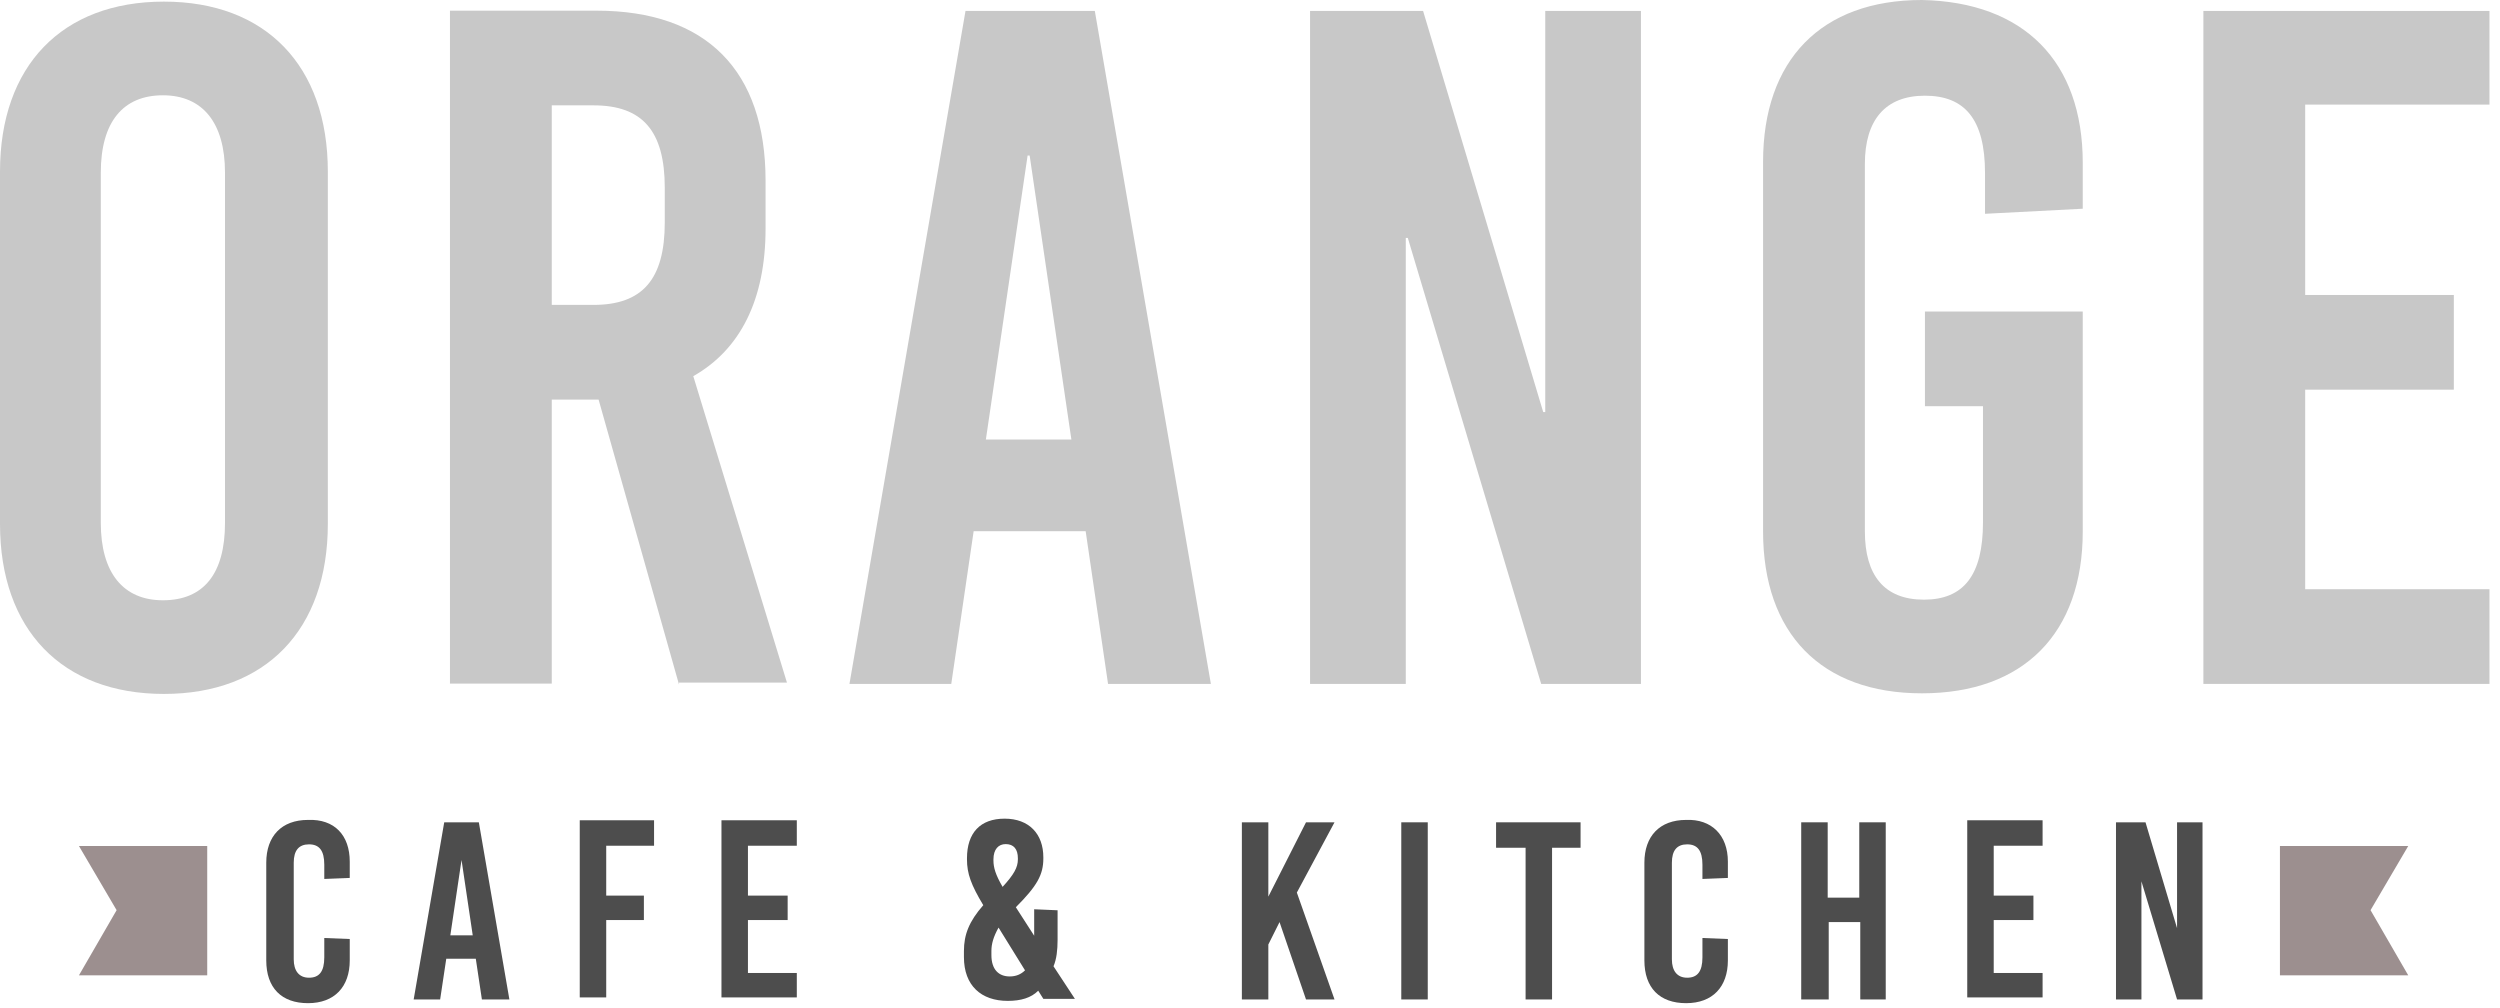
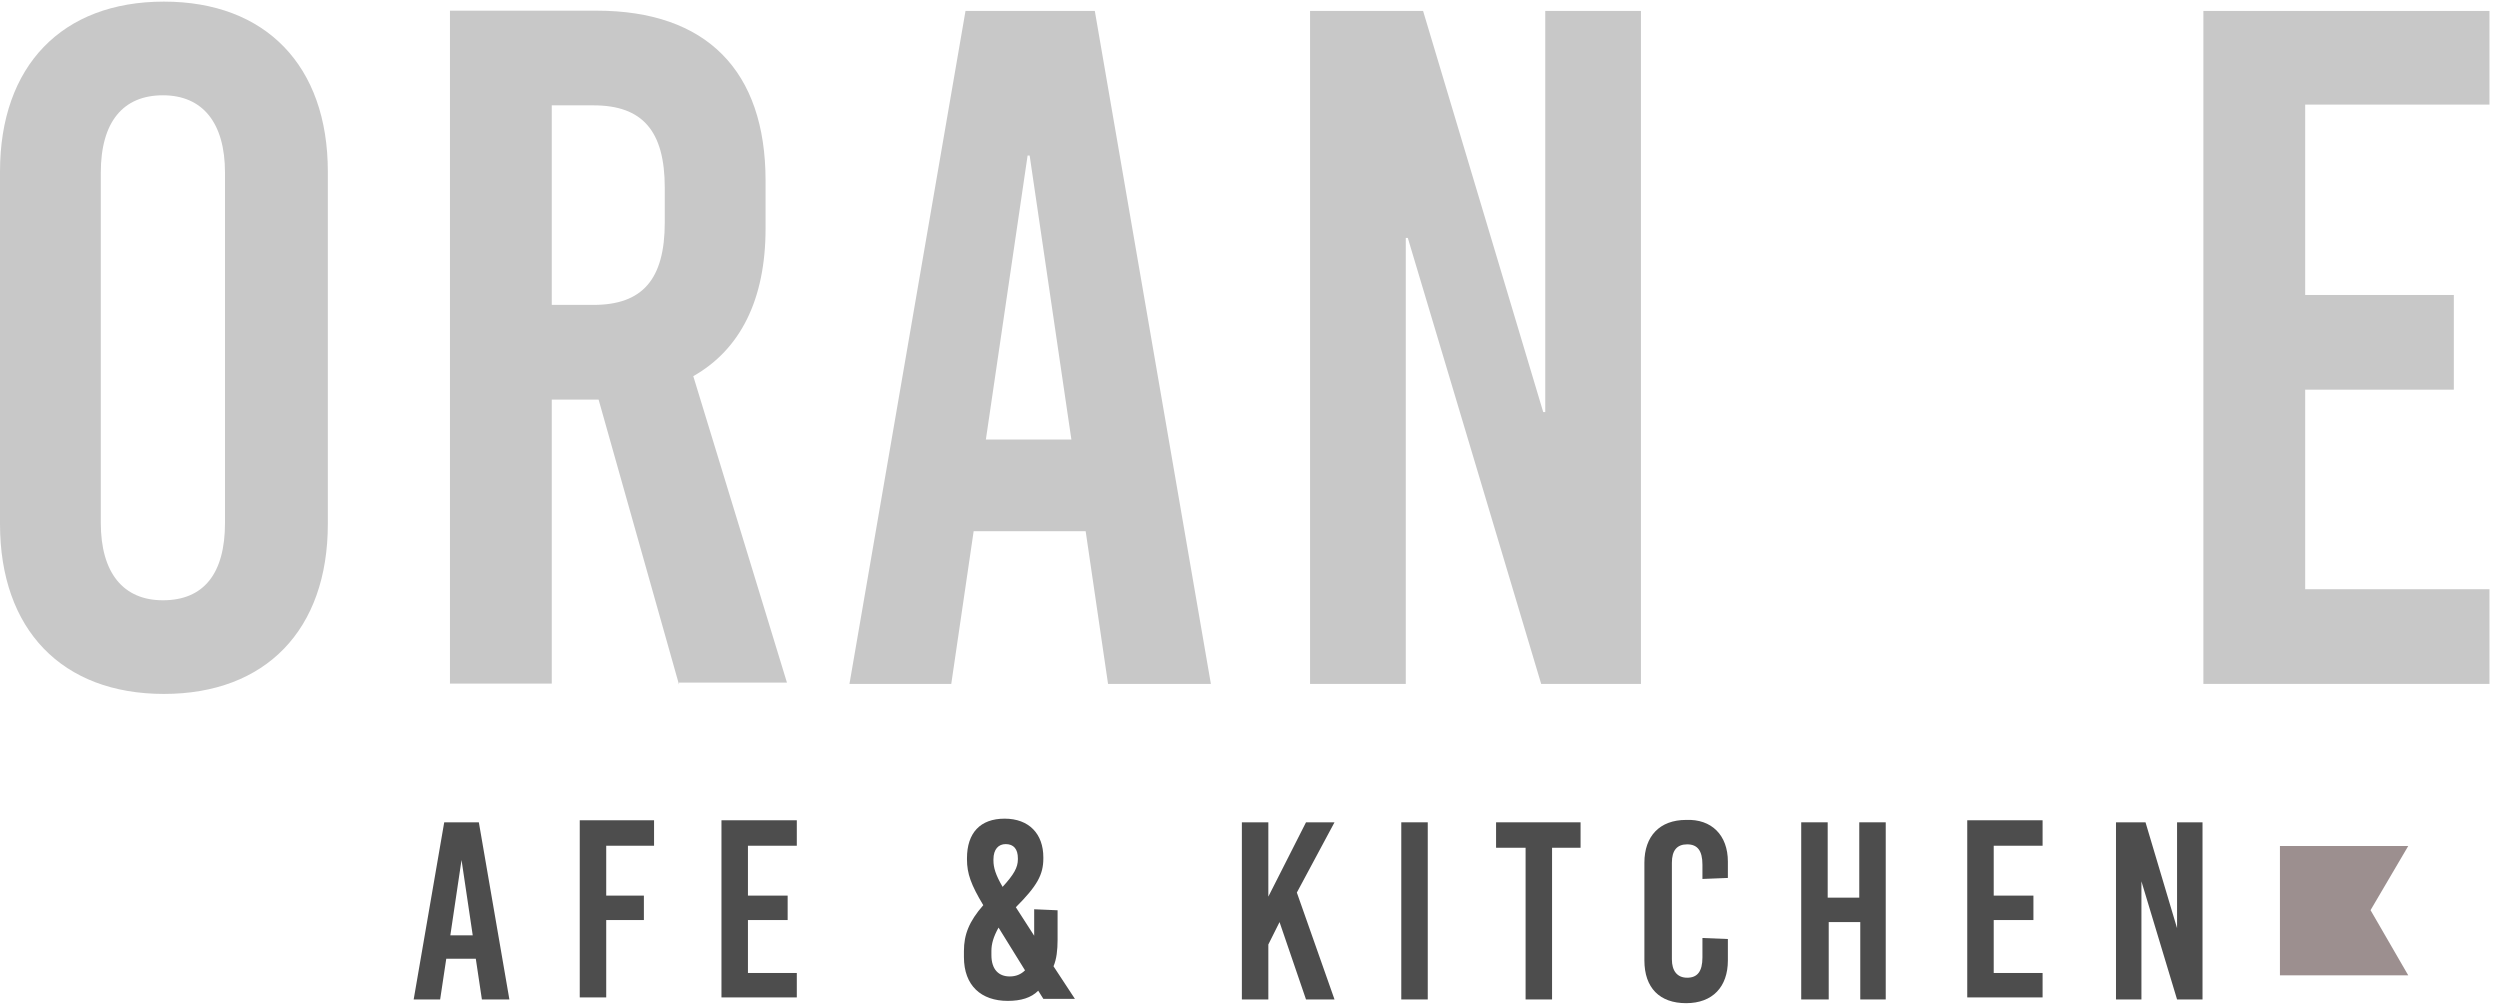
<svg xmlns="http://www.w3.org/2000/svg" width="119" height="48" viewBox="0 0 119 48" fill="none">
  <path d="M15.605 8.17V24.938C15.605 29.978 12.649 33.031 7.802 33.031C2.956 33.031 0 29.978 0 24.938V8.17C0 3.13 2.956 0.077 7.802 0.077C12.649 0.077 15.605 3.13 15.605 8.17ZM4.798 8.219V24.89C4.798 27.264 5.864 28.573 7.754 28.573C9.692 28.573 10.71 27.313 10.71 24.89V8.219C10.71 5.844 9.644 4.536 7.754 4.536C5.864 4.536 4.798 5.796 4.798 8.219Z" fill="#C8C8C8" />
  <path d="M32.322 32.589L28.493 19.02H26.264V32.541H21.418V0.508H28.396C33.63 0.508 36.441 3.367 36.441 8.601V10.879C36.441 14.271 35.23 16.645 33 17.905L37.459 32.492H32.322V32.589ZM26.264 5.015V14.513H28.251C30.577 14.513 31.643 13.302 31.643 10.588V8.94C31.643 6.226 30.577 5.015 28.251 5.015H26.264Z" fill="#C8C8C8" />
  <path d="M57.638 32.554H52.743L51.677 25.284H46.346L45.28 32.554H40.434L45.958 0.521H52.113L57.638 32.554ZM48.914 7.402L46.927 20.923H50.998L49.011 7.402H48.914Z" fill="#C8C8C8" />
  <path d="M78.109 32.554H73.36L67.012 11.327H66.915V32.554H62.359V0.521H67.739L73.457 19.614H73.554V0.521H78.109V32.554Z" fill="#C8C8C8" />
-   <path d="M99.139 7.754V9.935L94.487 10.177V8.238C94.487 5.67 93.517 4.555 91.627 4.555C89.737 4.555 88.768 5.718 88.768 7.802V25.297C88.768 27.381 89.689 28.544 91.579 28.544C93.469 28.544 94.39 27.381 94.39 24.861V19.336H91.627V14.829H99.139V25.297C99.139 30.143 96.328 33.002 91.482 33.002C86.684 33.002 83.922 30.143 83.922 25.297V7.705C83.922 2.859 86.684 0 91.482 0C96.328 0.097 99.139 2.908 99.139 7.754Z" fill="#C8C8C8" />
  <path d="M118.499 4.979H109.727V14.041H116.802V18.548H109.727V28.047H118.499V32.554H104.881V0.521H118.499V4.979Z" fill="#C8C8C8" />
-   <path d="M16.648 41.014V41.79L15.436 41.838V41.16C15.436 40.481 15.194 40.191 14.709 40.191C14.225 40.191 13.982 40.481 13.982 41.063V45.667C13.982 46.2 14.225 46.539 14.709 46.539C15.194 46.539 15.436 46.248 15.436 45.57V44.649L16.648 44.697V45.715C16.648 46.975 15.921 47.751 14.661 47.751C13.401 47.751 12.674 47.024 12.674 45.715V41.063C12.674 39.803 13.401 39.028 14.661 39.028C15.921 38.979 16.648 39.755 16.648 41.014Z" fill="#4D4D4D" />
  <path d="M24.247 47.574H22.938L22.648 45.636H21.242L20.951 47.574H19.691L21.145 39.142H22.793L24.247 47.574ZM21.969 40.935L21.436 44.521H22.502L21.969 40.935Z" fill="#4D4D4D" />
  <path d="M31.133 40.257H28.856V42.631H30.649V43.794H28.856V47.477H27.596V39.045H31.133V40.257Z" fill="#4D4D4D" />
  <path d="M37.928 40.257H35.602V42.631H37.492V43.794H35.602V46.314H37.928V47.477H34.342V39.045H37.928V40.257Z" fill="#4D4D4D" />
  <path d="M49.663 40.809V40.858C49.663 41.633 49.372 42.166 48.354 43.184L49.227 44.541V43.281L50.341 43.329V44.735C50.341 45.219 50.293 45.656 50.147 45.995L51.165 47.545H49.663L49.42 47.158C49.081 47.497 48.597 47.642 47.967 47.642C46.707 47.642 45.883 46.916 45.883 45.559V45.268C45.883 44.492 46.125 43.862 46.804 43.087C46.222 42.118 46.028 41.585 46.028 40.906V40.858C46.028 39.646 46.658 38.968 47.821 38.968C48.984 38.968 49.663 39.695 49.663 40.809ZM47.531 44.153C47.288 44.589 47.191 44.928 47.191 45.268V45.462C47.191 46.14 47.531 46.479 48.064 46.479C48.354 46.479 48.597 46.382 48.791 46.188L47.531 44.153ZM47.288 40.906V40.955C47.288 41.294 47.385 41.633 47.724 42.215C48.257 41.633 48.451 41.294 48.451 40.906V40.858C48.451 40.422 48.257 40.179 47.87 40.179C47.531 40.179 47.288 40.422 47.288 40.906Z" fill="#4D4D4D" />
  <path d="M61.73 42.486L63.523 47.574H62.166L60.906 43.891L60.373 44.957V47.574H59.113V39.142H60.373V42.679L62.166 39.142H63.523L61.73 42.486Z" fill="#4D4D4D" />
  <path d="M67.961 47.574H66.701V39.142H67.961V47.574Z" fill="#4D4D4D" />
  <path d="M75.235 40.353H73.878V47.574H72.618V40.353H71.213V39.142H75.235V40.353Z" fill="#4D4D4D" />
  <path d="M82.247 41.014V41.79L81.036 41.838V41.16C81.036 40.481 80.793 40.191 80.309 40.191C79.824 40.191 79.582 40.481 79.582 41.063V45.667C79.582 46.2 79.824 46.539 80.309 46.539C80.793 46.539 81.036 46.248 81.036 45.57V44.649L82.247 44.697V45.715C82.247 46.975 81.52 47.751 80.26 47.751C79 47.751 78.273 47.024 78.273 45.715V41.063C78.273 39.803 79 39.028 80.26 39.028C81.472 38.979 82.247 39.755 82.247 41.014Z" fill="#4D4D4D" />
  <path d="M89.809 47.574H88.549V43.891H87.047V47.574H85.738V39.142H86.998V42.728H88.501V39.142H89.761V47.574H89.809Z" fill="#4D4D4D" />
  <path d="M97.227 40.257H94.901V42.631H96.791V43.794H94.901V46.314H97.227V47.477H93.641V39.045H97.227V40.257Z" fill="#4D4D4D" />
  <path d="M104.888 47.574H103.628L101.932 41.952V47.574H100.721V39.142H102.126L103.628 44.182V39.142H104.84V47.574H104.888Z" fill="#4D4D4D" />
-   <path d="M9.864 46.425V40.27H3.758L5.551 43.324L3.758 46.425H9.864Z" fill="#9C8F8F" />
  <path d="M108.525 40.27V46.425H114.632L112.838 43.324L114.632 40.27H108.525Z" fill="#9C8F8F" />
</svg>